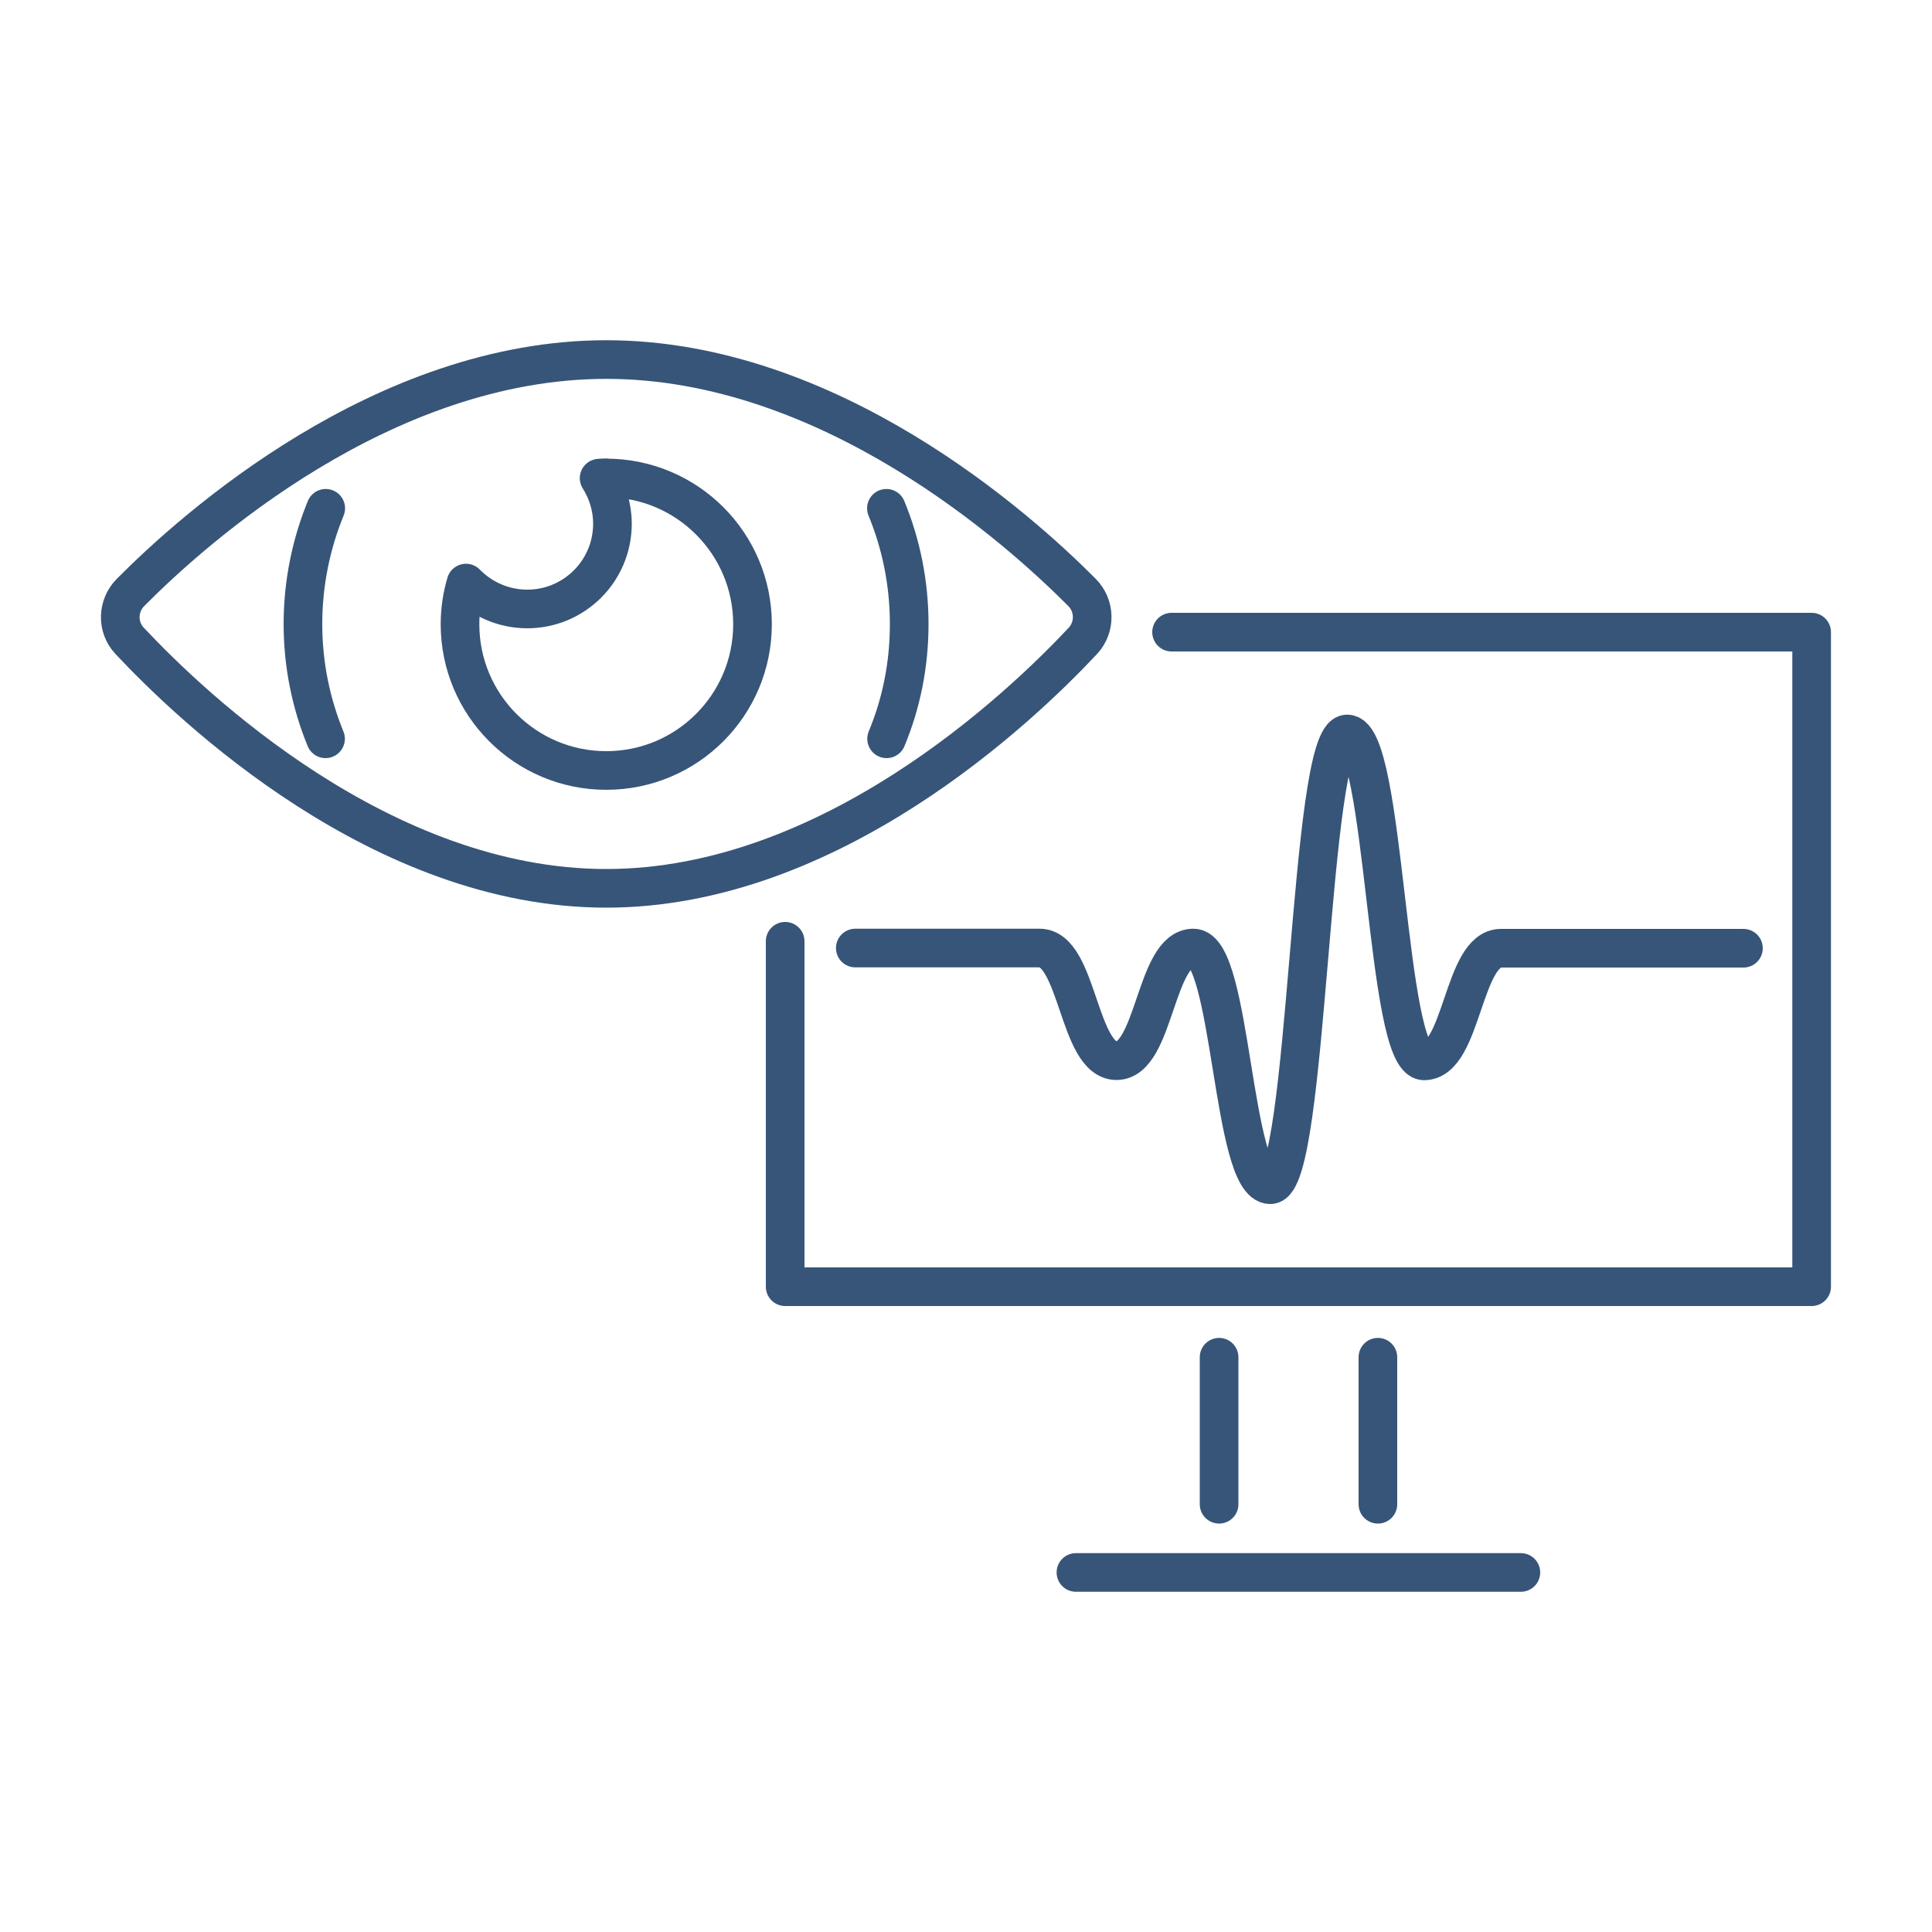
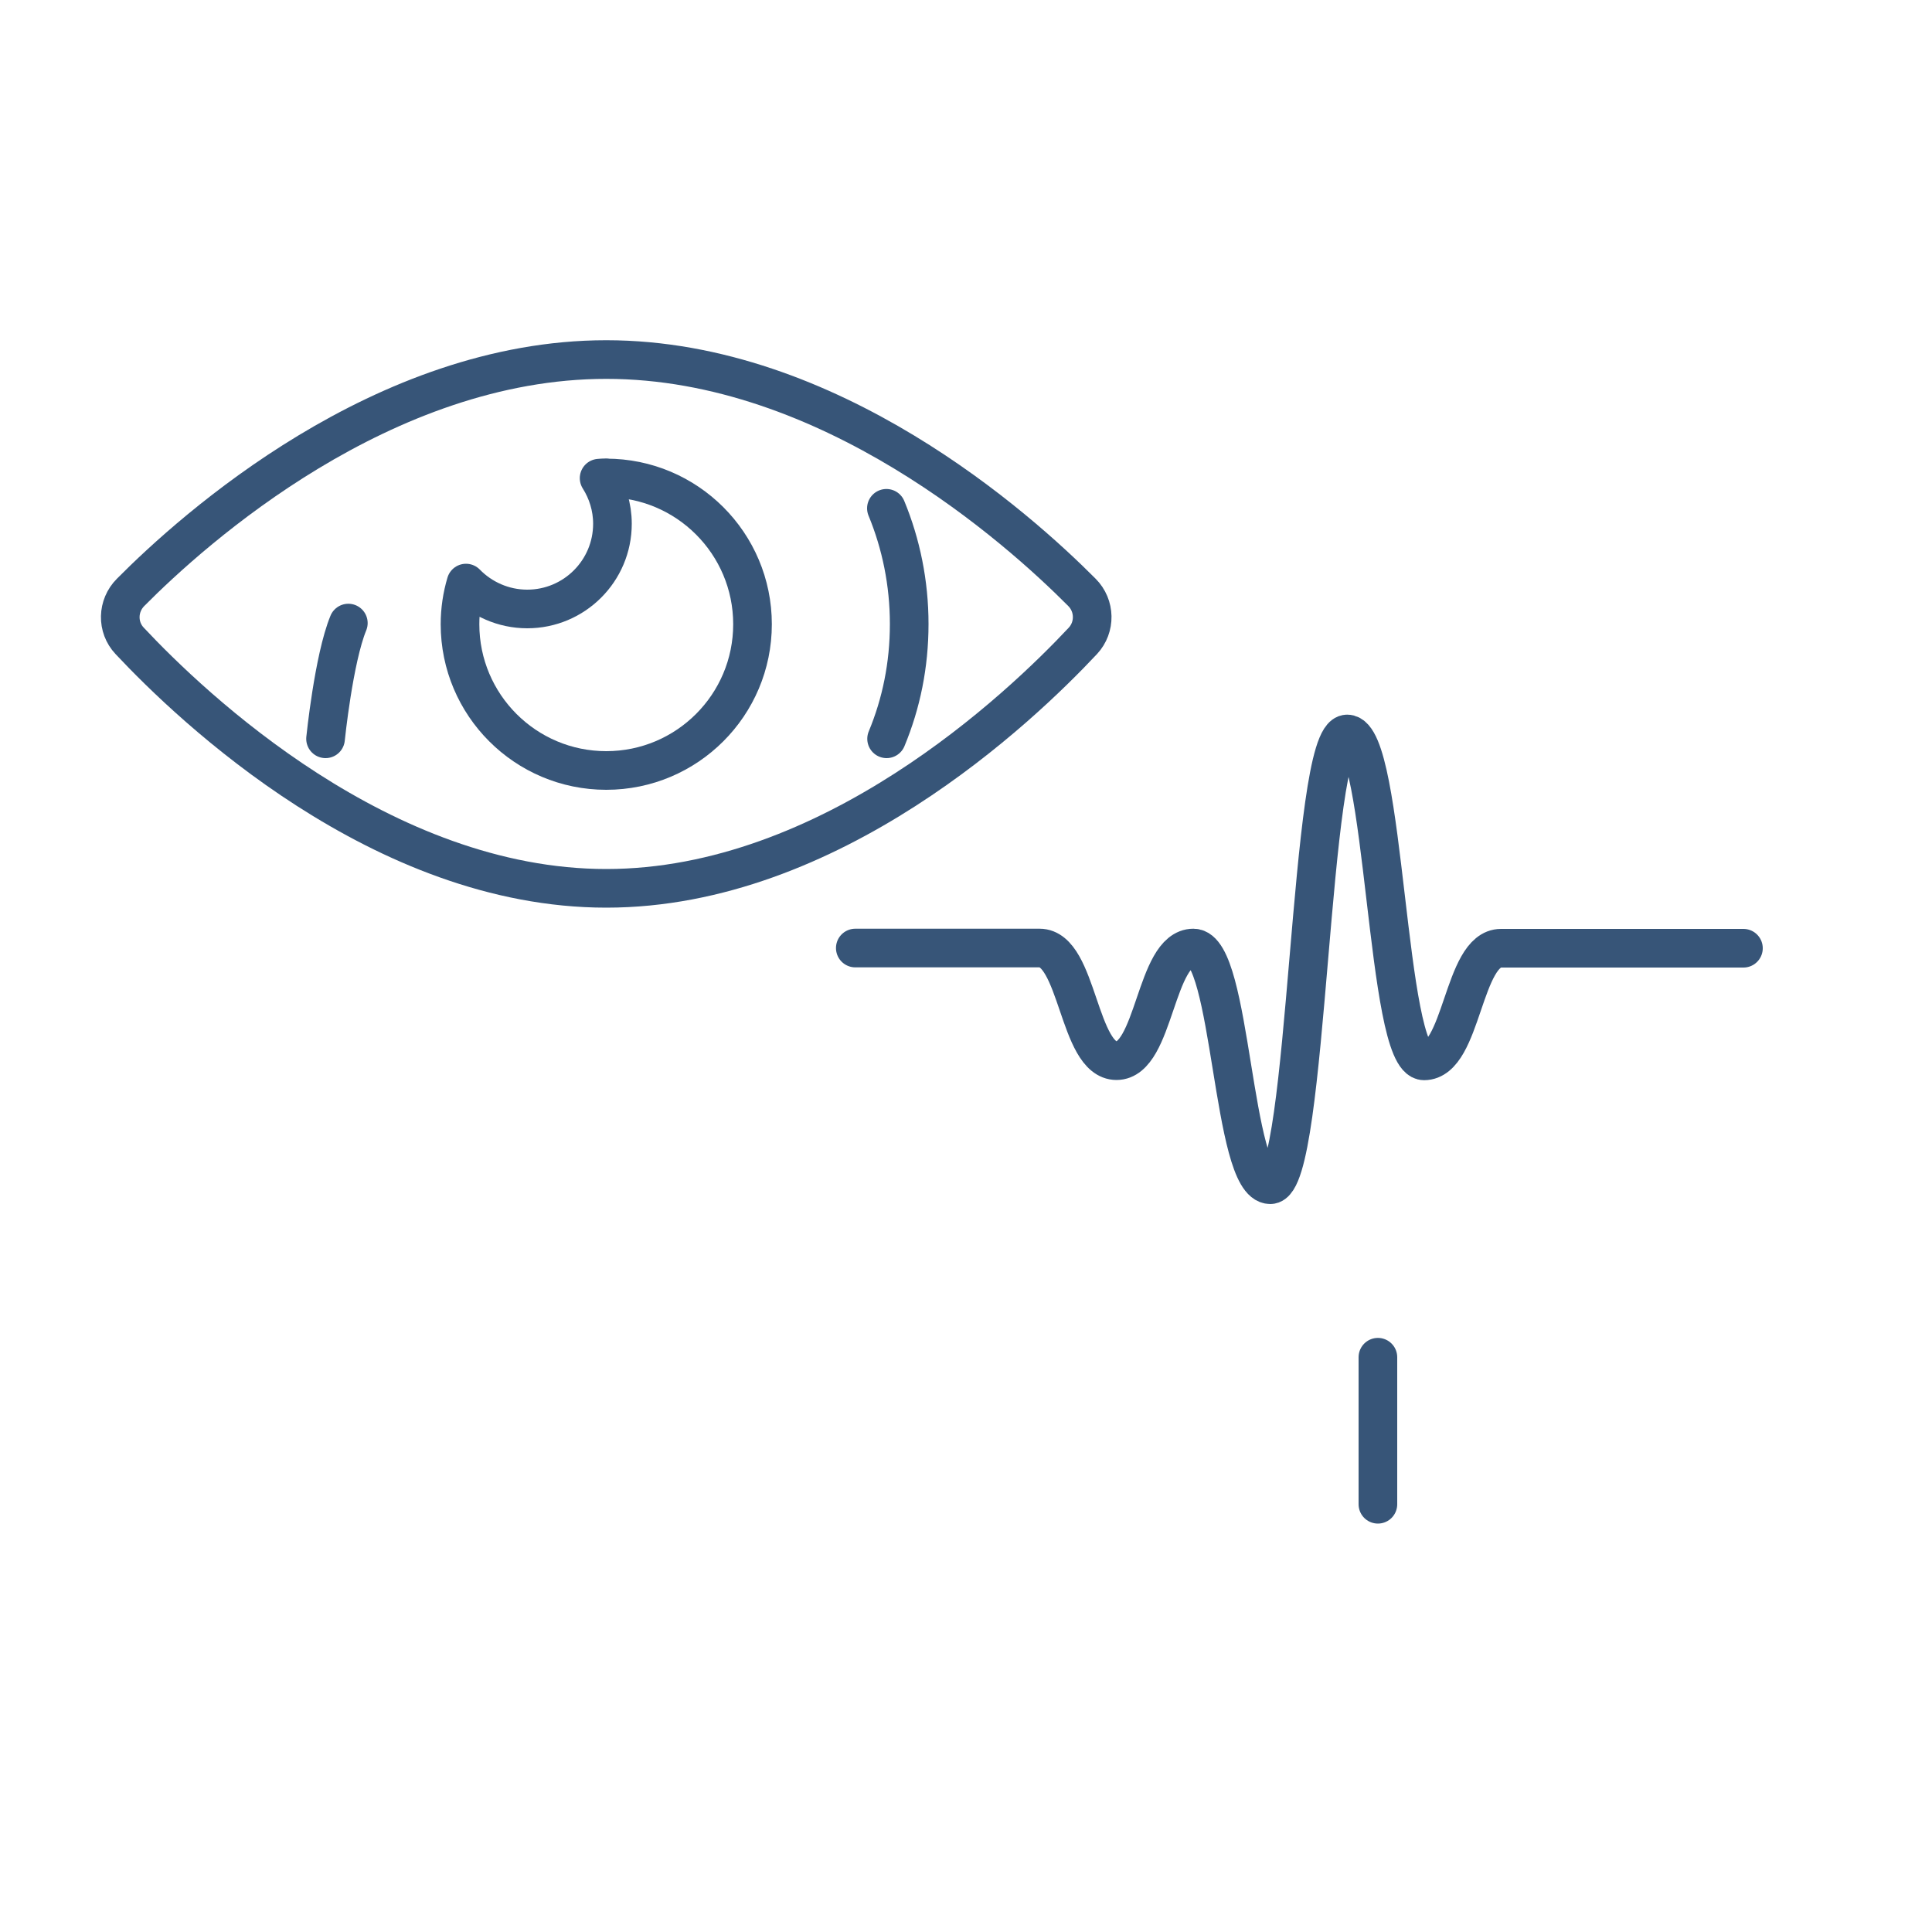
<svg xmlns="http://www.w3.org/2000/svg" id="Layer_1" data-name="Layer 1" viewBox="0 0 100 100">
  <defs>
    <style>
      .cls-1 {
        fill: none;
        stroke: #375578;
        stroke-linecap: round;
        stroke-linejoin: round;
        stroke-width: 2px;
      }
    </style>
  </defs>
  <g>
    <path class="cls-1" d="m90.24,49.08h-12.55c-1.99,0-1.99,5.83-3.98,5.83s-1.99-16.92-3.98-16.92-1.99,23.33-3.98,23.33-1.99-12.25-3.98-12.25-1.99,5.83-3.98,5.83-1.99-5.83-3.98-5.83h-9.54" />
    <g>
      <g>
-         <polyline class="cls-1" points="60.64 32.72 93.77 32.72 93.77 66.6 40.64 66.6 40.64 48.72" />
        <g>
-           <line class="cls-1" x1="63.1" y1="77.86" x2="63.1" y2="70.25" />
          <line class="cls-1" x1="71.32" y1="77.86" x2="71.32" y2="70.25" />
        </g>
      </g>
-       <line class="cls-1" x1="55.69" y1="81.39" x2="78.72" y2="81.39" />
    </g>
  </g>
  <g>
    <path class="cls-1" d="m56,30.66c.69.69.71,1.8.05,2.51-3.24,3.46-13.06,12.81-24.67,12.81s-21.43-9.35-24.67-12.81c-.67-.71-.64-1.82.05-2.51,3.28-3.31,13.06-12.05,24.62-12.05s21.33,8.74,24.62,12.05Z" />
-     <path class="cls-1" d="m16.85,38.24c-.75-1.83-1.17-3.84-1.17-5.94s.42-4.14,1.18-5.99" />
+     <path class="cls-1" d="m16.85,38.24s.42-4.14,1.18-5.99" />
    <path class="cls-1" d="m45.88,26.31c.76,1.84,1.18,3.87,1.18,5.99s-.41,4.11-1.17,5.94" />
    <path class="cls-1" d="m31.38,24.73c-.12,0-.25.01-.37.02.43.68.69,1.49.69,2.36,0,2.44-1.98,4.41-4.41,4.41-1.24,0-2.37-.52-3.17-1.34-.2.67-.31,1.39-.31,2.13,0,4.18,3.39,7.57,7.57,7.57s7.57-3.39,7.57-7.57-3.39-7.57-7.57-7.57Z" />
  </g>
</svg>